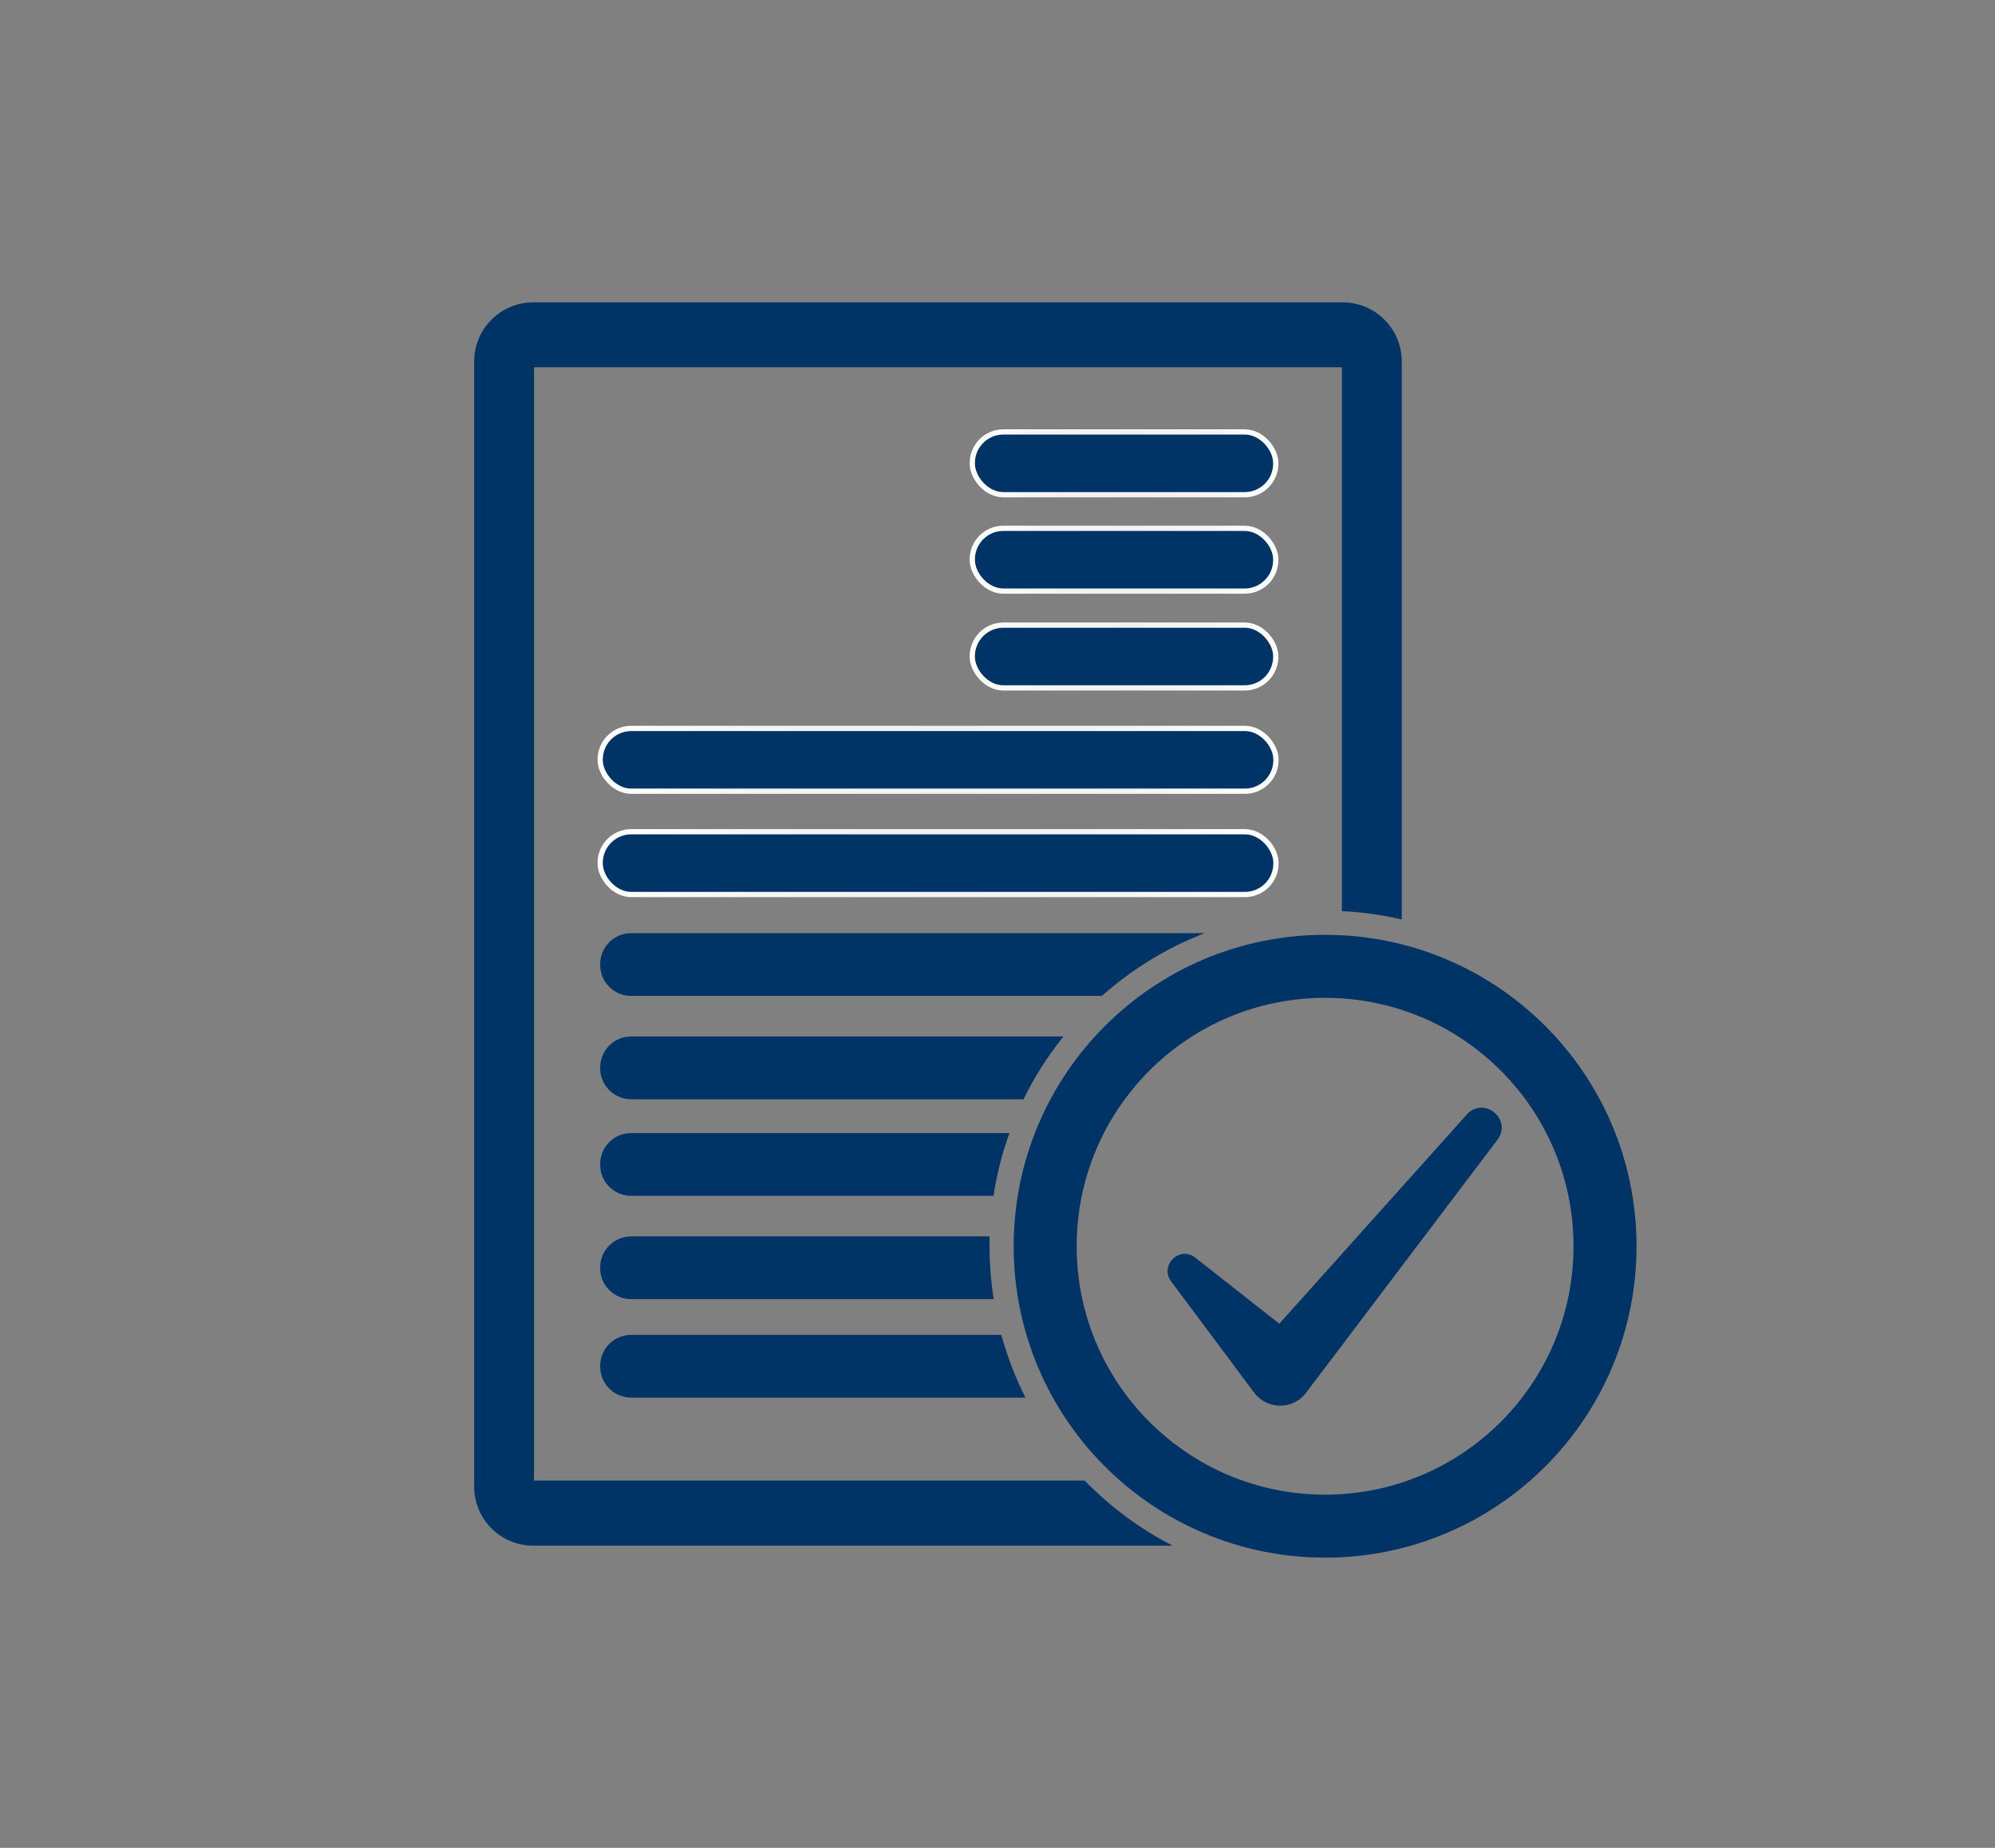
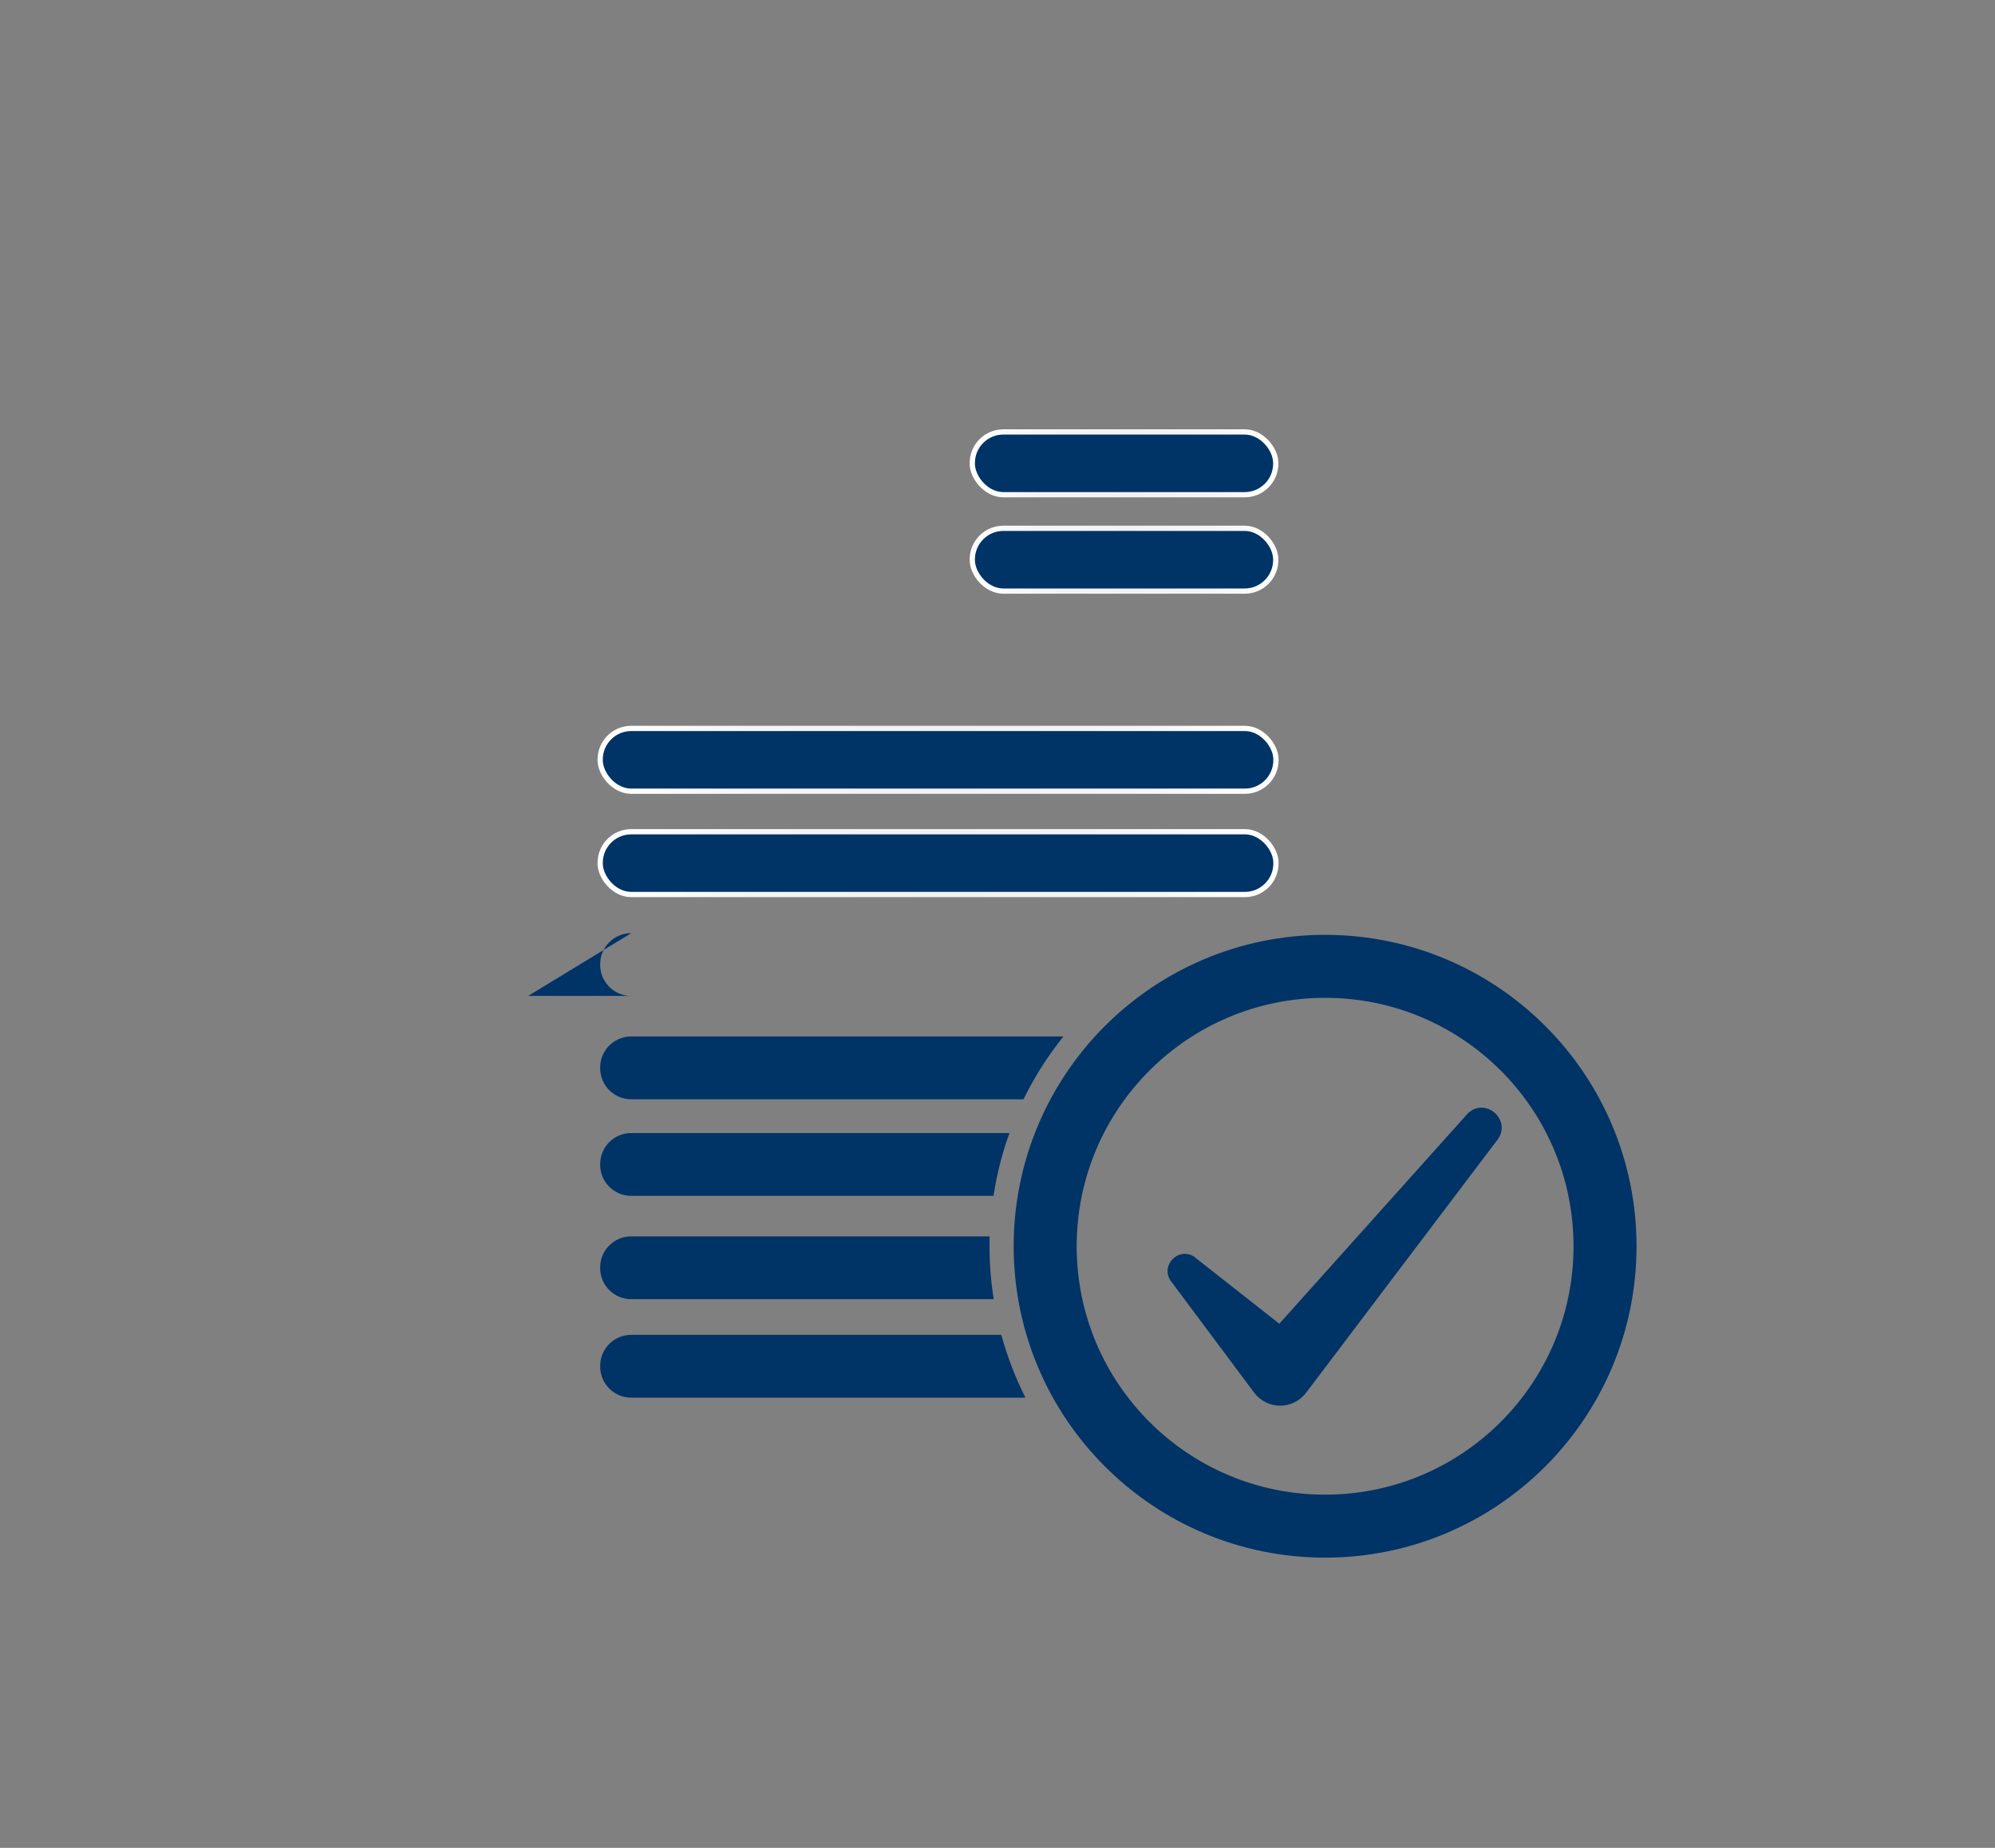
<svg xmlns="http://www.w3.org/2000/svg" xmlns:xlink="http://www.w3.org/1999/xlink" id="normas_de_gestão_de_conteudo" viewBox="0 0 95 88" width="95px" height="88px">
  <rect x="0" y="0" width="95" height="88" fill="#808080" stroke="none" />
  <defs>
    <style>
      .cls-1 {
        stroke: url(#_Íîâûé_îáðàçåö_ãðàäèåíòà_51);
      }

      .cls-1, .cls-2, .cls-3, .cls-4, .cls-5, .cls-6 {
        fill: #036;
      }

      .cls-1, .cls-2, .cls-4, .cls-5, .cls-6 {
        stroke-width: .25px;
      }

      .cls-1, .cls-2, .cls-4, .cls-5, .cls-6, .cls-7 {
        stroke-miterlimit: 10;
      }

      .cls-2 {
        stroke: url(#_Íîâûé_îáðàçåö_ãðàäèåíòà_51-4);
      }

      .cls-4 {
        stroke: url(#_Íîâûé_îáðàçåö_ãðàäèåíòà_51-5);
      }

      .cls-5 {
        stroke: url(#_Íîâûé_îáðàçåö_ãðàäèåíòà_51-3);
      }

      .cls-6 {
        stroke: url(#_Íîâûé_îáðàçåö_ãðàäèåíòà_51-2);
      }

      .cls-7 {
        fill: none;
        stroke: #036;
        stroke-width: 3px;
      }
    </style>
    <linearGradient id="_Íîâûé_îáðàçåö_ãðàäèåíòà_51" data-name="Íîâûé îáðàçåö ãðàäèåíòà 51" x1="46.18" y1="22.07" x2="60.88" y2="22.07" gradientUnits="userSpaceOnUse">
      <stop offset="0" stop-color="#fff" />
      <stop offset=".23" stop-color="#f5f5f5" />
      <stop offset=".52" stop-color="#f2f2f2" />
      <stop offset=".78" stop-color="#f5f5f5" />
      <stop offset="1" stop-color="#fff" />
    </linearGradient>
    <linearGradient id="_Íîâûé_îáðàçåö_ãðàäèåíòà_51-2" data-name="Íîâûé îáðàçåö ãðàäèåíòà 51" y1="26.65" y2="26.65" xlink:href="#_Íîâûé_îáðàçåö_ãðàäèåíòà_51" />
    <linearGradient id="_Íîâûé_îáðàçåö_ãðàäèåíòà_51-3" data-name="Íîâûé îáðàçåö ãðàäèåíòà 51" y1="31.27" y2="31.27" xlink:href="#_Íîâûé_îáðàçåö_ãðàäèåíòà_51" />
    <linearGradient id="_Íîâûé_îáðàçåö_ãðàäèåíòà_51-4" data-name="Íîâûé îáðàçåö ãðàäèåíòà 51" x1="28.45" y1="36.19" y2="36.19" xlink:href="#_Íîâûé_îáðàçåö_ãðàäèåíòà_51" />
    <linearGradient id="_Íîâûé_îáðàçåö_ãðàäèåíòà_51-5" data-name="Íîâûé îáðàçåö ãðàäèåíòà 51" x1="28.45" y1="41.11" y2="41.11" xlink:href="#_Íîâûé_îáðàçåö_ãðàäèåíòà_51" />
  </defs>
  <rect class="cls-1" x="46.3" y="20.57" width="14.45" height="2.99" rx="1.48" ry="1.48" />
  <rect class="cls-6" x="46.3" y="25.16" width="14.45" height="2.99" rx="1.48" ry="1.48" />
-   <rect class="cls-5" x="46.3" y="29.77" width="14.45" height="2.99" rx="1.48" ry="1.48" />
  <rect class="cls-2" x="28.58" y="34.69" width="32.18" height="2.99" rx="1.48" ry="1.48" />
  <rect class="cls-4" x="28.58" y="39.61" width="32.18" height="2.99" rx="1.48" ry="1.48" />
  <g>
-     <path class="cls-3" d="M51.65,70.51h-26.22V17.49h38.47v25.9c.98.05,1.93.18,2.85.4v-26.58c0-1.55-1.26-2.81-2.81-2.81H25.39c-1.55,0-2.81,1.26-2.81,2.81v53.59c0,1.55,1.26,2.81,2.81,2.81h30.45c-1.56-.8-2.97-1.85-4.18-3.09Z" />
-     <path class="cls-3" d="M30.06,44.44c-.82,0-1.48.66-1.48,1.48v.03c0,.82.66,1.48,1.48,1.48h22.41c1.43-1.27,3.08-2.29,4.9-2.99h-27.32Z" />
+     <path class="cls-3" d="M30.06,44.44c-.82,0-1.48.66-1.48,1.48v.03c0,.82.66,1.48,1.48,1.48h22.41h-27.32Z" />
    <path class="cls-3" d="M30.06,49.36c-.82,0-1.48.66-1.48,1.48v.03c0,.82.66,1.48,1.48,1.48h18.68c.52-1.07,1.16-2.07,1.9-2.99h-20.58Z" />
    <path class="cls-3" d="M30.06,53.96c-.82,0-1.48.66-1.48,1.48v.03c0,.82.66,1.48,1.48,1.48h17.25c.16-1.03.41-2.04.76-2.99h-18Z" />
    <path class="cls-3" d="M47.13,58.88h-17.07c-.82,0-1.48.66-1.48,1.48v.03c0,.82.66,1.48,1.48,1.48h17.26c-.13-.82-.2-1.66-.2-2.51,0-.16,0-.32,0-.48Z" />
    <path class="cls-3" d="M30.06,63.57c-.82,0-1.48.66-1.48,1.48v.03c0,.82.66,1.48,1.48,1.48h18.77c-.48-.95-.86-1.95-1.15-2.99h-17.62Z" />
  </g>
  <circle class="cls-7" cx="63.1" cy="59.35" r="13.33" />
  <path class="cls-3" d="M59.72,66.32c.62.83,1.86.83,2.48,0l9.13-12.07c.65-.94-.6-2.01-1.43-1.23l-8.98,10.02-4.07-3.2c-.73-.45-1.57.38-1.13,1.12l4,5.36Z" />
</svg>